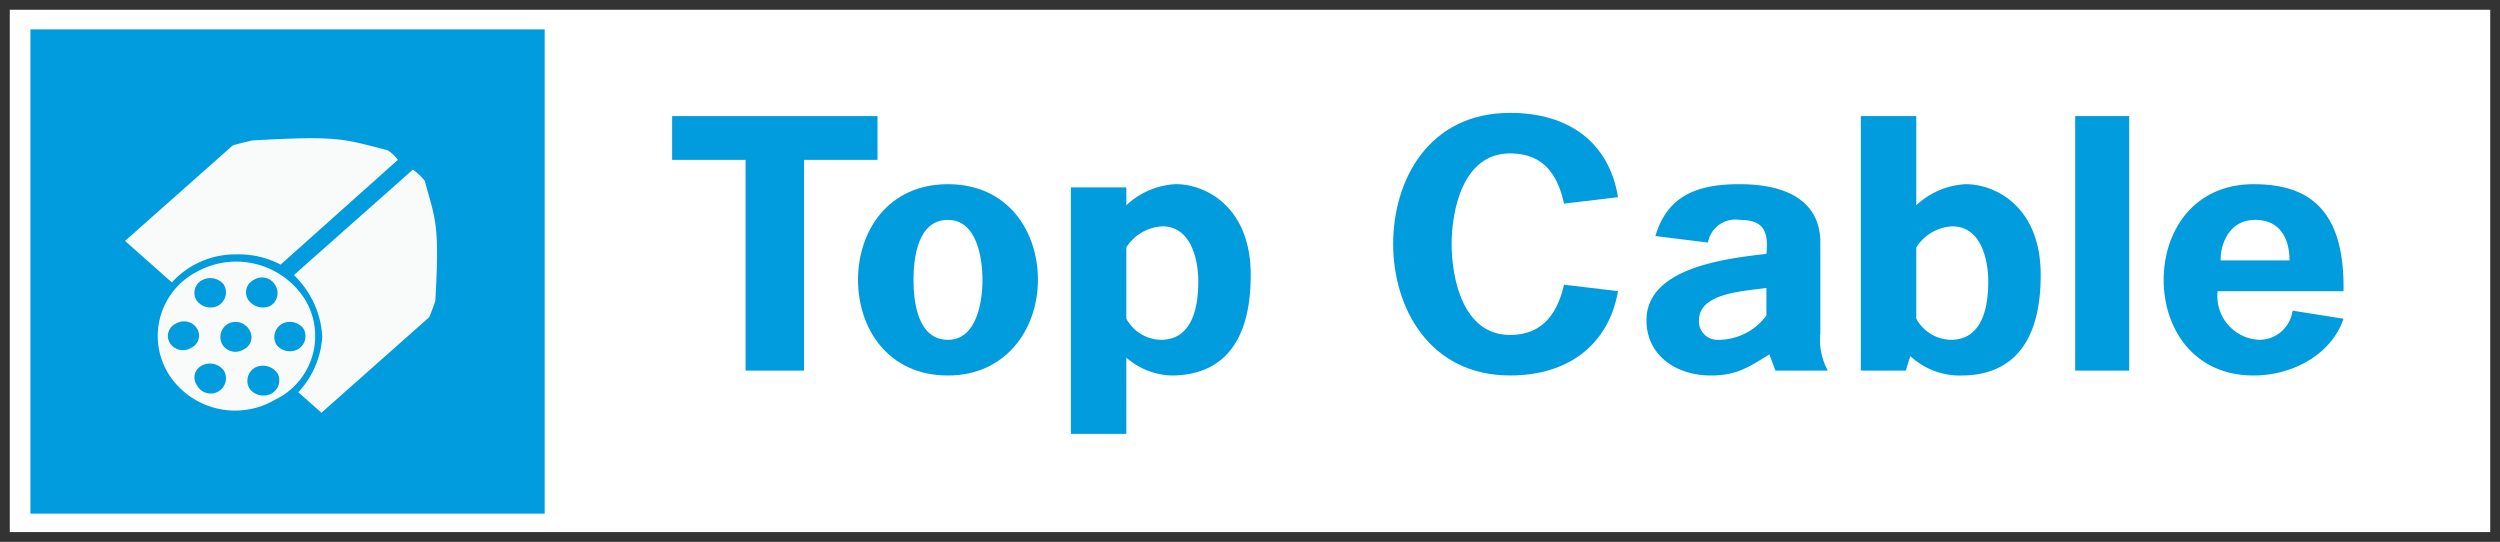
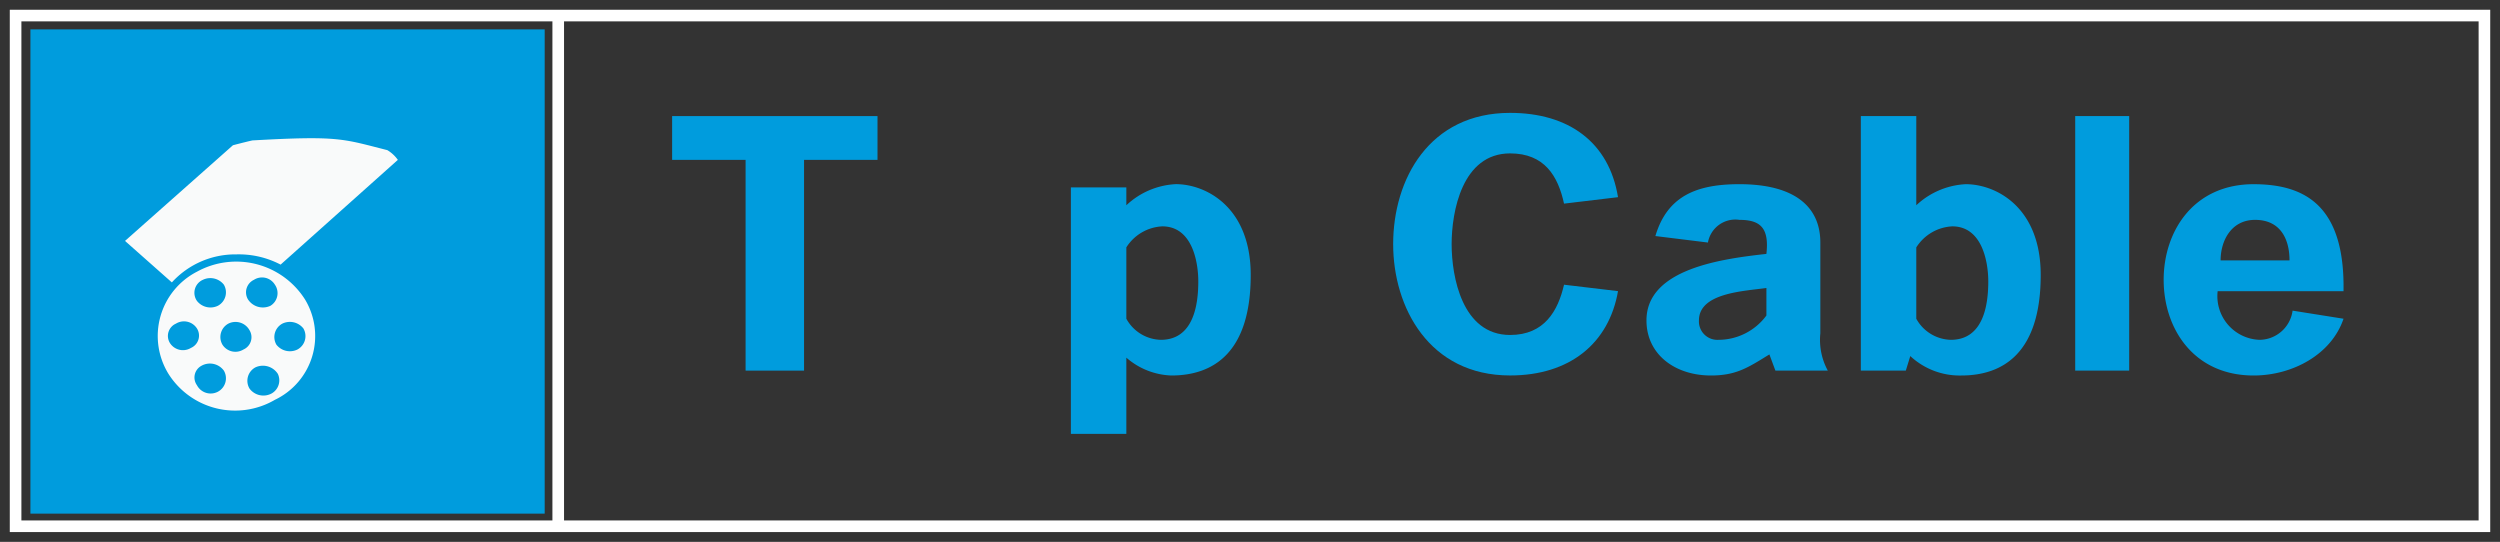
<svg xmlns="http://www.w3.org/2000/svg" width="200.626" height="43.483" viewBox="0 0 200.626 43.483">
  <rect x="0" y="0" width="200.626" height="43.483" fill="#333333" stroke="none" />
  <defs>
    <clipPath id="clip-path">
      <path id="Trazado_2065" data-name="Trazado 2065" d="M0,27.291H200.626V-16.192H0Z" transform="translate(0 16.192)" fill="none" />
    </clipPath>
  </defs>
  <g id="Grupo_2081" data-name="Grupo 2081" transform="translate(0 0)">
    <g id="Grupo_2060" data-name="Grupo 2060" transform="translate(1.253 1.25)">
-       <path id="Trazado_2062" data-name="Trazado 2062" d="M27.33,0H-16.215V40.98H181.908V0Z" transform="translate(16.215)" fill="#fff" />
-     </g>
+       </g>
    <path id="Trazado_2063" data-name="Trazado 2063" d="M.909,23.547h41.27V-15.314H.909Z" transform="translate(1.532 17.672)" fill="#009cdd" />
    <g id="Grupo_2061" data-name="Grupo 2061" transform="translate(0 0)" clip-path="url(#clip-path)">
      <path id="Trazado_2064" data-name="Trazado 2064" d="M.466-15.727H198.591V25.256H.466Zm0,0H44.013V25.256H.466Z" transform="translate(0.785 16.976)" fill="none" stroke="#fff" stroke-miterlimit="2.613" stroke-width="0.932" />
    </g>
    <g id="Grupo_2062" data-name="Grupo 2062" transform="translate(53.939 9.316)">
      <path id="Trazado_2066" data-name="Trazado 2066" d="M10.344,0H-6.137V3.513H-.242V20.426H4.449V3.513h5.895Z" transform="translate(6.137)" fill="#009cdd" />
    </g>
    <g id="Grupo_2068" data-name="Grupo 2068" transform="translate(0 0)" clip-path="url(#clip-path)">
      <g id="Grupo_2063" data-name="Grupo 2063" transform="translate(68.856 14.781)">
-         <path id="Trazado_2067" data-name="Trazado 2067" d="M4.531,9.636c4.692,0,7.219-3.773,7.219-7.678S9.343-5.717,4.531-5.717-2.688-1.944-2.688,1.958-.282,9.636,4.531,9.636m0-2.863c-2.406,0-2.766-2.992-2.766-4.815s.36-4.812,2.766-4.812C6.816-2.854,7.3.137,7.3,1.958S6.816,6.773,4.531,6.773" transform="translate(2.688 5.717)" fill="#009cdd" />
-       </g>
+         </g>
      <g id="Grupo_2064" data-name="Grupo 2064" transform="translate(85.939 14.781)">
        <path id="Trazado_2068" data-name="Trazado 2068" d="M2.793.163h-4.45V19.939h4.45V13.824A5.8,5.8,0,0,0,6.4,15.256c3.368,0,6.375-1.823,6.375-8.067C12.777,1.724,9.168-.1,6.762-.1A6.24,6.24,0,0,0,2.793,1.595Zm0,4.812A3.626,3.626,0,0,1,5.68,3.287c2.406,0,2.887,2.86,2.887,4.423,0,1.821-.36,4.683-3.008,4.683A3.251,3.251,0,0,1,2.793,10.7Z" transform="translate(1.657 0.097)" fill="#009cdd" />
      </g>
      <g id="Grupo_2065" data-name="Grupo 2065" transform="translate(111.802 9.058)">
        <path id="Trazado_2069" data-name="Trazado 2069" d="M8.606,8.655c-.481,2.081-1.563,4.034-4.329,4.034C.426,12.688-.414,8-.414,5.4S.426-1.883,4.277-1.883c2.766,0,3.848,1.821,4.329,4.031l4.332-.518c-.722-4.423-3.972-6.765-8.661-6.765C-2.219-5.135-5.106.2-5.106,5.4c0,5.073,2.887,10.538,9.383,10.538,4.812,0,7.938-2.6,8.661-6.767Z" transform="translate(5.106 5.135)" fill="#009cdd" />
      </g>
      <g id="Grupo_2066" data-name="Grupo 2066" transform="translate(132.13 14.781)">
        <path id="Trazado_2070" data-name="Trazado 2070" d="M6.494,9.39H10.7A5.157,5.157,0,0,1,10.1,6.4V-.888c0-2.863-2.046-4.683-6.5-4.683-3.368,0-5.774.91-6.738,4.162L1.08-.888A2.232,2.232,0,0,1,3.607-2.708c1.684,0,2.4.65,2.164,2.731C2.283.415-3.853,1.194-3.853,5.359c0,2.731,2.285,4.423,5.175,4.423,2.044,0,3.005-.653,4.689-1.692ZM5.772,4.967A4.787,4.787,0,0,1,1.923,6.919,1.48,1.48,0,0,1,.358,5.359c0-2.213,3.612-2.344,5.414-2.6Z" transform="translate(3.853 5.571)" fill="#009cdd" />
      </g>
      <g id="Grupo_2067" data-name="Grupo 2067" transform="translate(149.333 9.316)">
        <path id="Trazado_2071" data-name="Trazado 2071" d="M0,12.82H3.609l.36-1.168a5.807,5.807,0,0,0,4.093,1.56c3.365,0,6.373-1.823,6.373-8.067,0-5.465-3.609-7.286-6.015-7.286A6.252,6.252,0,0,0,4.45-.449V-7.606H0ZM4.45,2.932a3.631,3.631,0,0,1,2.89-1.689c2.4,0,2.887,2.86,2.887,4.423,0,1.821-.363,4.683-3.008,4.683A3.259,3.259,0,0,1,4.45,8.657Z" transform="translate(0 7.606)" fill="#009cdd" />
      </g>
    </g>
    <path id="Trazado_2073" data-name="Trazado 2073" d="M62.014,7.7h4.332V-12.723H62.014Z" transform="translate(104.522 22.039)" fill="#009cdd" />
    <g id="Grupo_2080" data-name="Grupo 2080" transform="translate(0 0)" clip-path="url(#clip-path)">
      <g id="Grupo_2069" data-name="Grupo 2069" transform="translate(173.633 14.781)">
        <path id="Trazado_2074" data-name="Trazado 2074" d="M2.869,3.838c0-1.56.843-3.252,2.769-3.252C7.681.586,8.4,2.146,8.4,3.838Zm9.864,2.471c.121-6.894-3.126-8.585-7.216-8.585C.7-2.277-1.7,1.5-1.7,5.4S.7,13.076,5.517,13.076c3.129,0,6.254-1.692,7.216-4.555l-4.087-.65A2.7,2.7,0,0,1,6,10.213a3.506,3.506,0,0,1-3.368-3.9Z" transform="translate(1.702 2.277)" fill="#009cdd" />
      </g>
      <g id="Grupo_2070" data-name="Grupo 2070" transform="translate(12.643 20.992)">
        <path id="Trazado_2075" data-name="Trazado 2075" d="M.551,5.656a5.8,5.8,0,0,1,2.285-8.2A6.535,6.535,0,0,1,11.5-.328,5.672,5.672,0,0,1,9.091,7.737,6.325,6.325,0,0,1,.551,5.656" transform="translate(0.327 3.356)" fill="#f9fafa" />
      </g>
      <g id="Grupo_2071" data-name="Grupo 2071" transform="translate(15.609 22.326)">
        <path id="Trazado_2076" data-name="Trazado 2076" d="M.124,1.144A1.138,1.138,0,0,1,.6-.55a1.377,1.377,0,0,1,1.684.392,1.22,1.22,0,0,1-.481,1.692A1.376,1.376,0,0,1,.124,1.144" transform="translate(0.073 0.679)" fill="#009cdd" />
      </g>
      <g id="Grupo_2072" data-name="Grupo 2072" transform="translate(19.728 22.269)">
        <path id="Trazado_2077" data-name="Trazado 2077" d="M.106,1.1A1.108,1.108,0,0,1,.587-.465a1.207,1.207,0,0,1,1.684.392,1.187,1.187,0,0,1-.36,1.692A1.428,1.428,0,0,1,.106,1.1" transform="translate(0.063 0.652)" fill="#009cdd" />
      </g>
      <g id="Grupo_2073" data-name="Grupo 2073" transform="translate(22.013 25.84)">
        <path id="Trazado_2078" data-name="Trazado 2078" d="M.106,1.143A1.222,1.222,0,0,1,.587-.549,1.38,1.38,0,0,1,2.271-.16,1.219,1.219,0,0,1,1.79,1.532,1.376,1.376,0,0,1,.106,1.143" transform="translate(0.063 0.678)" fill="#009cdd" />
      </g>
      <g id="Grupo_2074" data-name="Grupo 2074" transform="translate(19.848 29.357)">
        <path id="Trazado_2079" data-name="Trazado 2079" d="M.106,1.14A1.223,1.223,0,0,1,.587-.552a1.426,1.426,0,0,1,1.8.524,1.209,1.209,0,0,1-.481,1.56,1.384,1.384,0,0,1-1.8-.392" transform="translate(0.063 0.676)" fill="#009cdd" />
      </g>
      <g id="Grupo_2075" data-name="Grupo 2075" transform="translate(15.603 29.164)">
        <path id="Trazado_2080" data-name="Trazado 2080" d="M.127,1.1a1.065,1.065,0,0,1,.36-1.56,1.384,1.384,0,0,1,1.8.389,1.22,1.22,0,0,1-.481,1.692A1.241,1.241,0,0,1,.127,1.1" transform="translate(0.076 0.651)" fill="#009cdd" />
      </g>
      <g id="Grupo_2076" data-name="Grupo 2076" transform="translate(13.472 25.783)">
        <path id="Trazado_2081" data-name="Trazado 2081" d="M.106,1.1A1.078,1.078,0,0,1,.587-.463a1.234,1.234,0,0,1,1.684.389,1.077,1.077,0,0,1-.481,1.56A1.236,1.236,0,0,1,.106,1.1" transform="translate(0.063 0.651)" fill="#009cdd" />
      </g>
      <g id="Grupo_2077" data-name="Grupo 2077" transform="translate(17.682 25.844)">
        <path id="Trazado_2082" data-name="Trazado 2082" d="M.106,1.14A1.222,1.222,0,0,1,.587-.552a1.279,1.279,0,0,1,1.684.521,1.077,1.077,0,0,1-.481,1.56A1.234,1.234,0,0,1,.106,1.14" transform="translate(0.063 0.676)" fill="#009cdd" />
      </g>
      <g id="Grupo_2078" data-name="Grupo 2078" transform="translate(23.581 13.61)">
-         <path id="Trazado_2083" data-name="Trazado 2083" d="M6.6.571a4.722,4.722,0,0,0-.961-.91l-9.55,8.465a7.4,7.4,0,0,1,2.275,4.936,7.152,7.152,0,0,1-1.923,4.466L-1.7,19.176,6.957,11.5s.363-.908.483-1.3c.36-6.244,0-6.5-.843-9.627" transform="translate(3.914 0.339)" fill="#f9fafa" />
-       </g>
+         </g>
      <g id="Grupo_2079" data-name="Grupo 2079" transform="translate(10.032 11.092)">
        <path id="Trazado_2084" data-name="Trazado 2084" d="M5.587,5.852a7.223,7.223,0,0,1,3.585.819L18.58-1.734a2.778,2.778,0,0,0-.843-.781c-3.609-.91-3.848-1.171-10.825-.781-.6.132-1.566.389-1.566.389L-3.315,4.77.445,8.1a6.884,6.884,0,0,1,5.143-2.25" transform="translate(3.315 3.472)" fill="#f9fafa" />
      </g>
    </g>
  </g>
</svg>